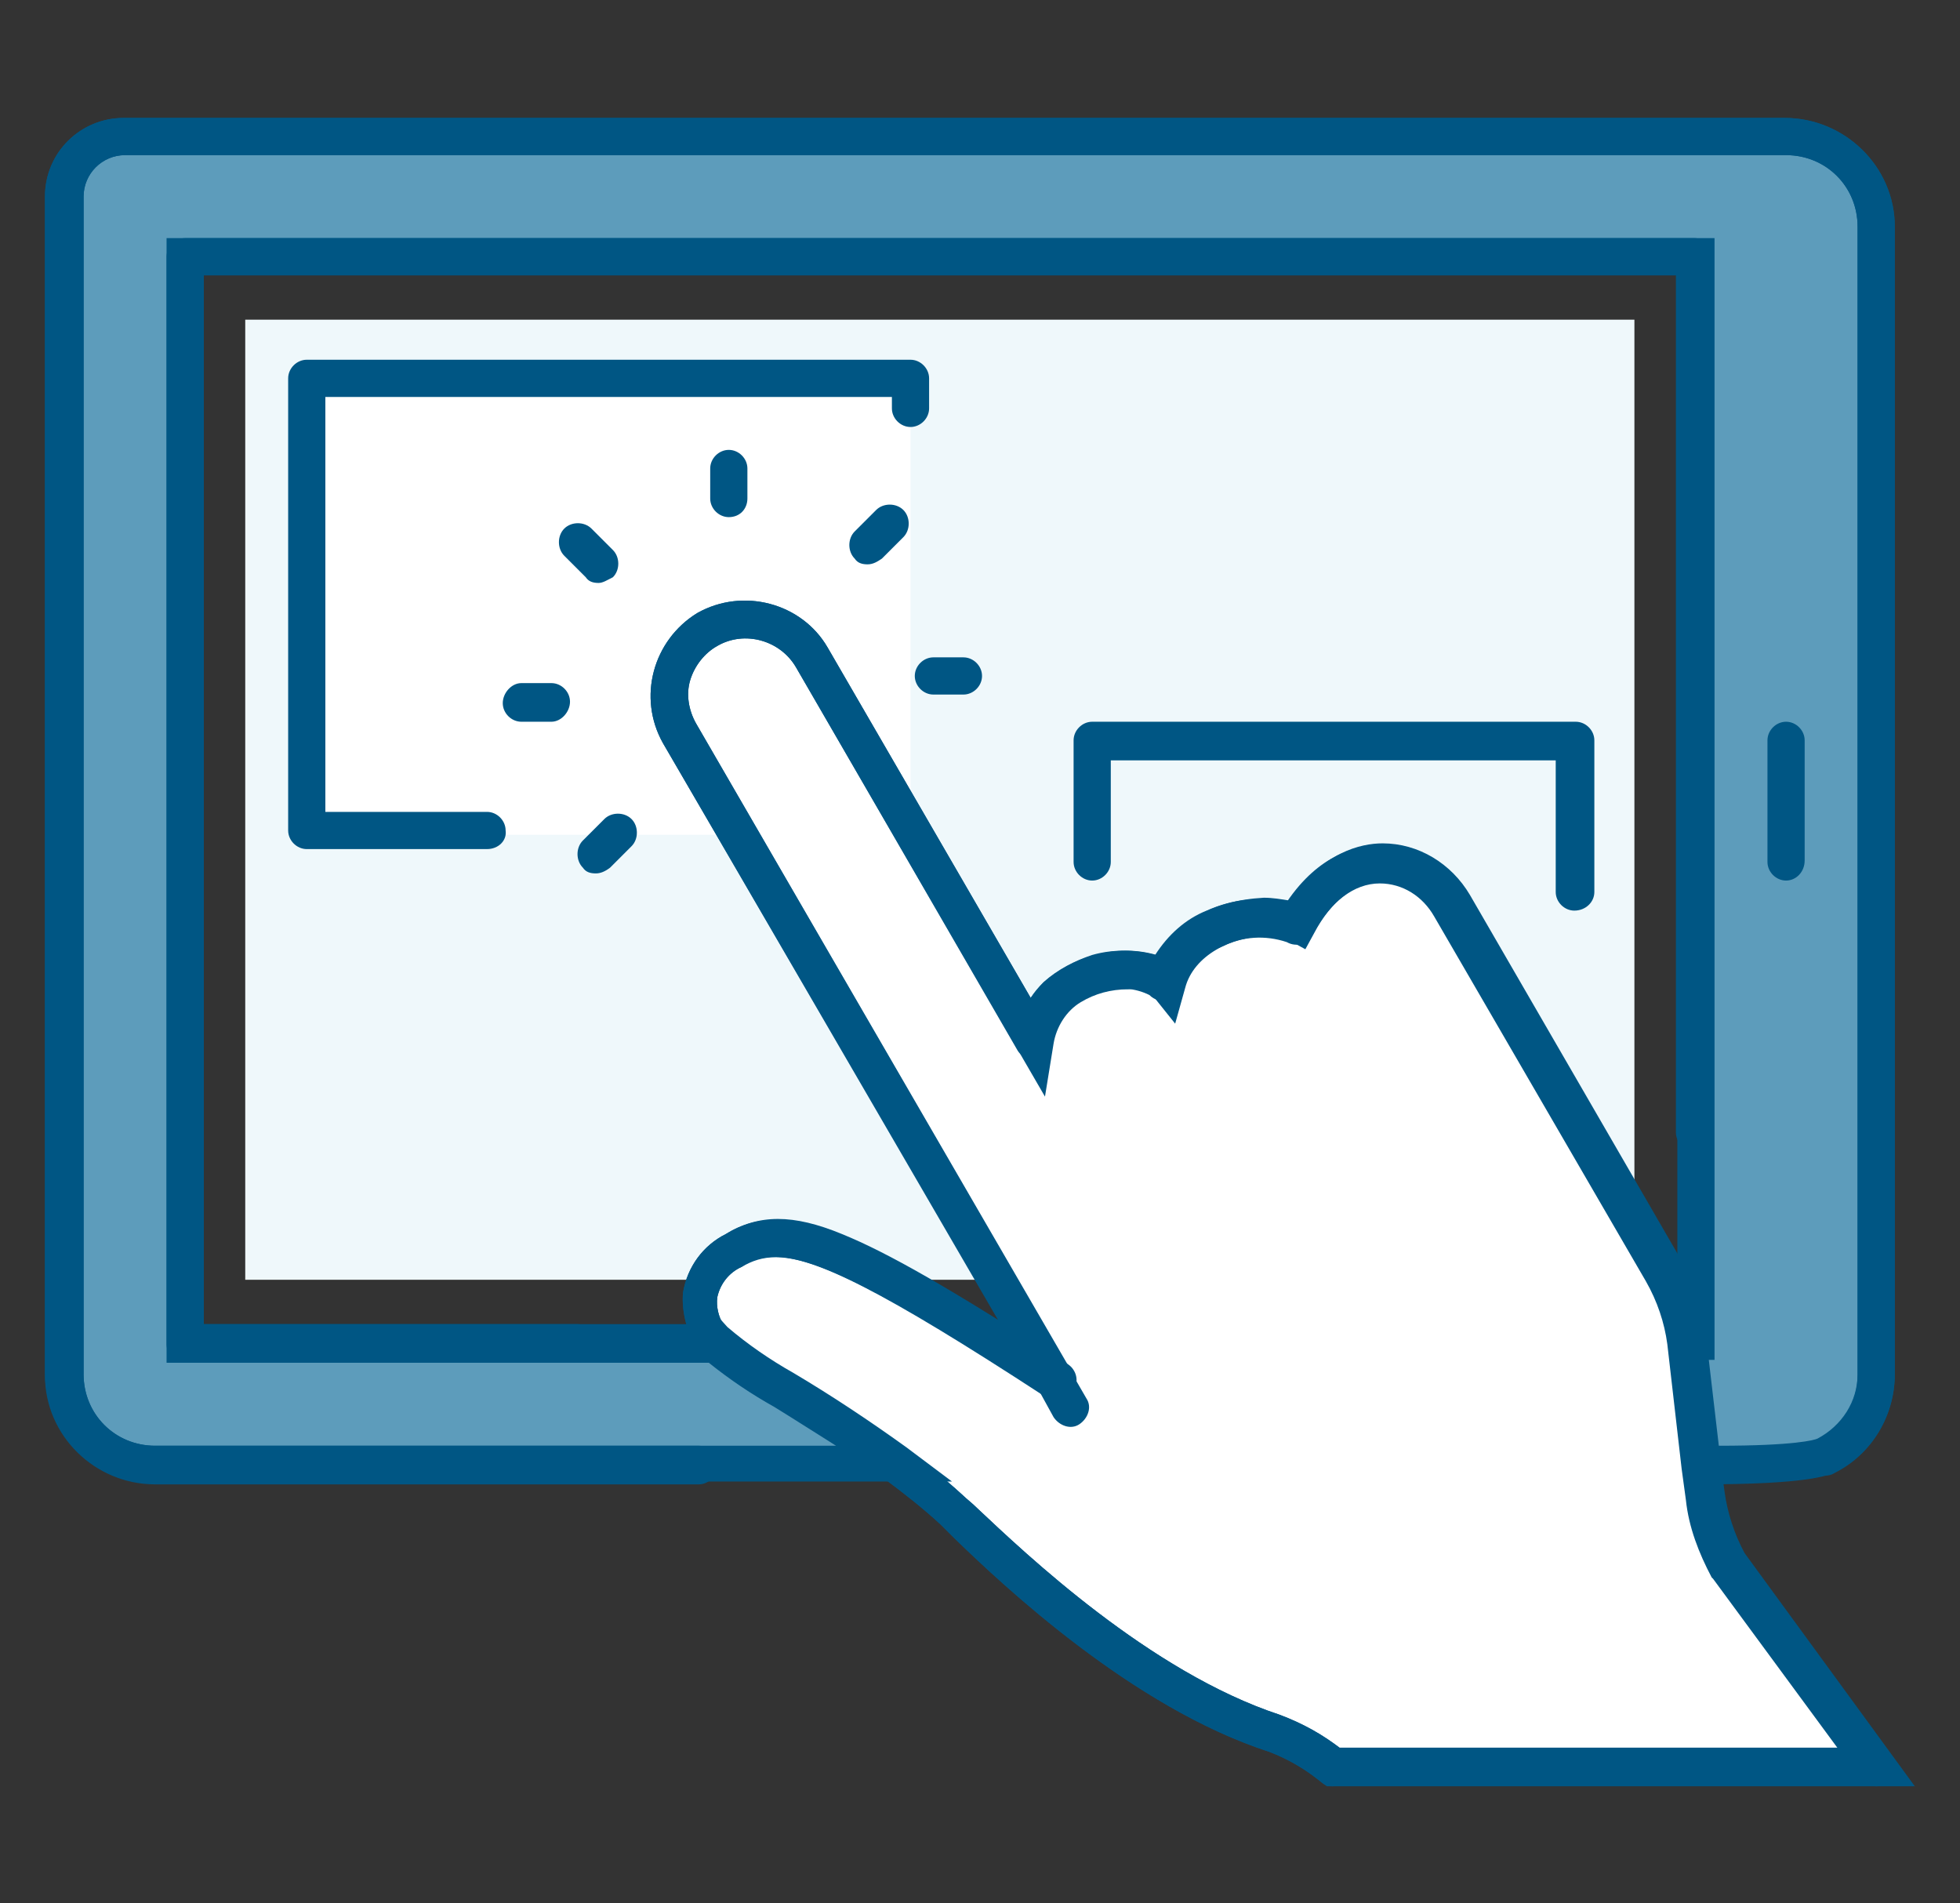
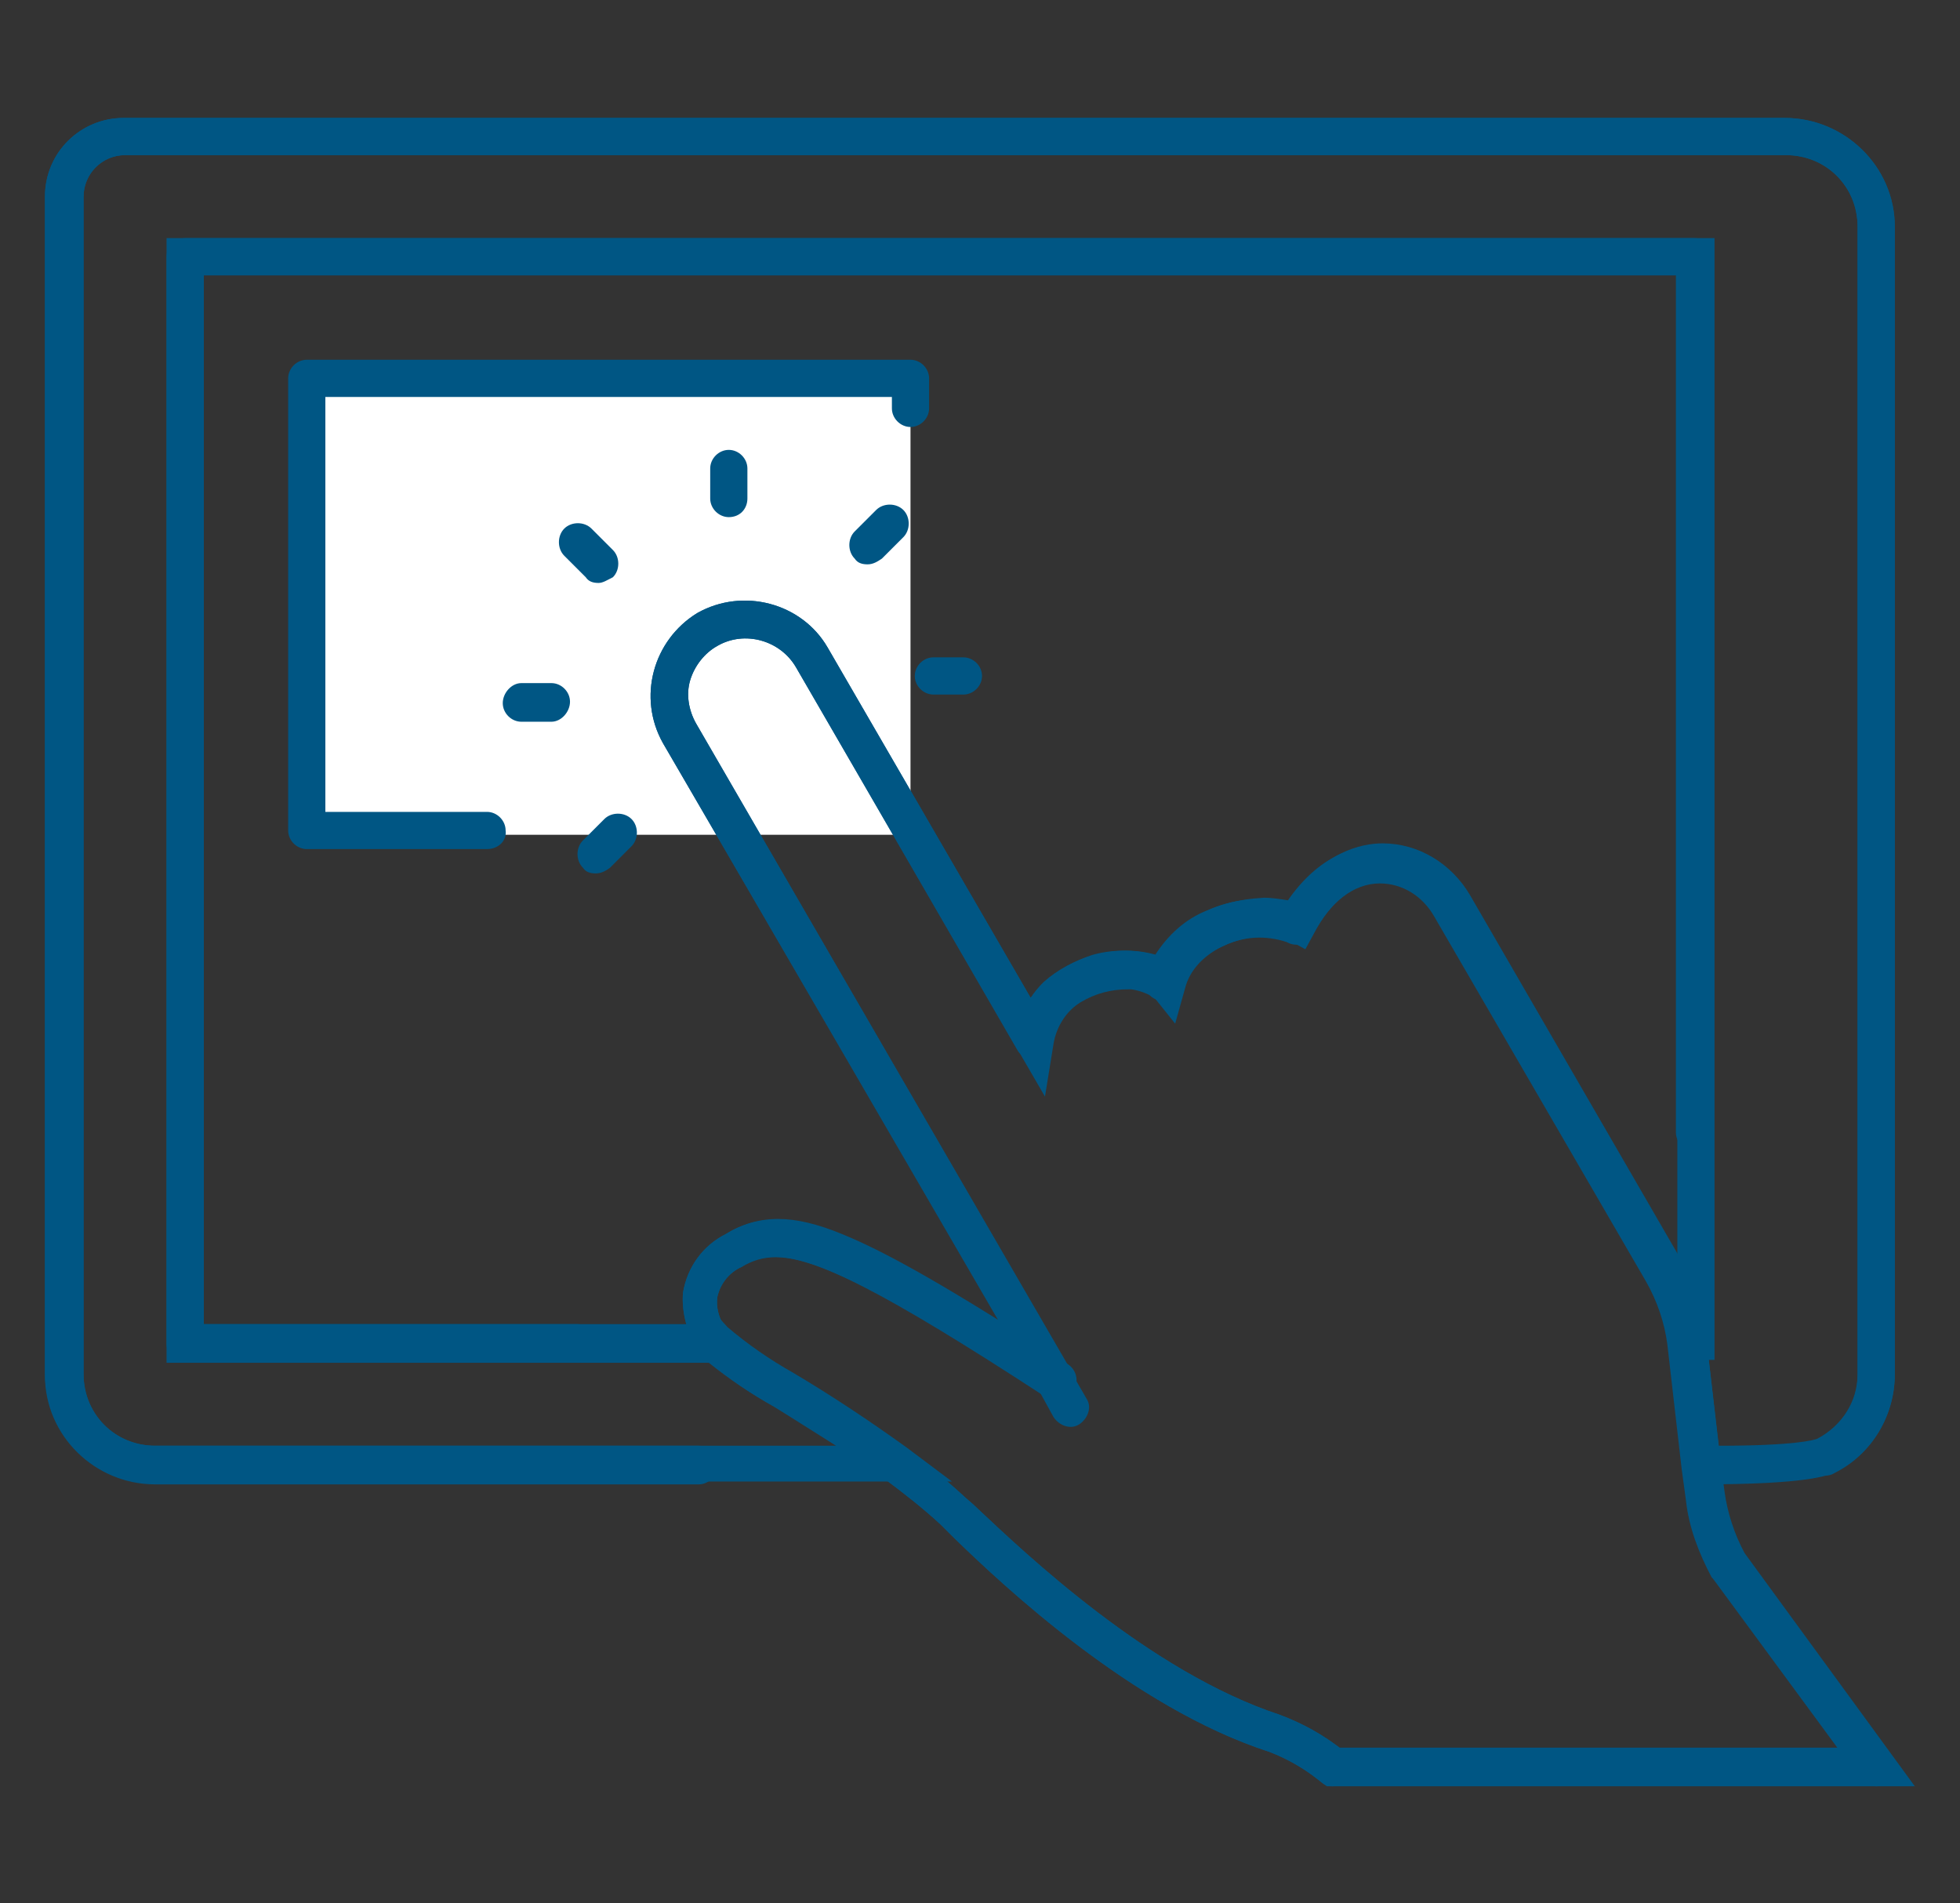
<svg xmlns="http://www.w3.org/2000/svg" version="1.1" id="Ebene_1" x="0px" y="0px" width="137px" height="133px" viewBox="0 0 137 133" style="enable-background:new 0 0 137 133;" xml:space="preserve">
  <rect x="0" y="0" width="137" height="133" fill="#333333" stroke="none" />
  <style type="text/css">
	.st0{fill:#EFF8FB;}
	.st1{fill:#FFFFFF;}
	.st2{fill:#005684;}
	.st3{fill:#5D9CBB;}
</style>
  <g id="Gruppe_13860" transform="translate(-0.258 -0.258)">
-     <rect id="Rechteck_1285" x="17.4" y="22.6" class="st0" width="97.1" height="67.1" />
    <rect id="Rechteck_1286" x="21.7" y="26.7" class="st1" width="42.2" height="31.9" />
    <g id="Gruppe_13859">
      <g id="Gruppe_13861">
-         <path id="Pfad_10673" class="st1" d="M62.9,102.6c-5.7-4.3-11-6.7-12.8-8.6c-0.1-0.2-0.3-0.3-0.4-0.5c-1.2-1.9-0.7-4.4,1.1-5.6     c0.2-0.1,0.4-0.2,0.6-0.3c3.6-2.1,7.3-0.7,22.5,9.1L47.7,51.5c-1.5-2.5-0.6-5.8,2-7.3c0,0,0,0,0,0c2.6-1.5,5.8-0.6,7.3,1.9     L72.5,73c0.8-5.2,7.8-5.8,9.2-4.1c1-3.9,6.5-5.4,9.2-4.1c3.4-6.1,8.8-4.8,10.8-1.3l14.8,25.5c0.9,1.5,1.4,3.2,1.6,4.9l1,8.7     l0.3,2.2c0.2,1.7,0.8,3.4,1.6,4.9l10.3,14h-38c-1.2-1-2.6-1.8-4-2.3C78.9,118,69,107.8,66.8,105.9     C65.5,104.7,64.2,103.6,62.9,102.6" />
        <path id="Pfad_10673_-_Kontur" class="st2" d="M134.1,125.1H93l-0.4-0.3c-1.1-0.9-2.3-1.6-3.6-2.1c-9.6-3.1-18.7-11.7-22.1-15     c-0.4-0.4-0.7-0.7-0.9-0.9c-1.3-1.2-2.6-2.2-3.8-3.1l0,0c-2.5-1.8-5-3.5-7.7-5.1c-1.9-1-3.6-2.2-5.2-3.7l0,0     c-0.2-0.2-0.4-0.5-0.5-0.7l0,0c-0.6-1.1-0.9-2.4-0.8-3.6c0.3-1.8,1.4-3.3,3-4.1c1.1-0.7,2.3-1,3.6-1c3,0,6.9,1.8,15.6,7.2     L46.6,52.2c-1.8-3.2-0.7-7.2,2.4-9.1c0,0,0,0,0,0h0c3.2-1.8,7.3-0.7,9.1,2.4L72.3,70c0.5-0.8,1.2-1.4,2-1.9     c1.4-0.9,3-1.4,4.7-1.4c0.7,0,1.4,0.1,2.1,0.3c0.6-1.1,1.6-2,2.6-2.6c1.5-0.9,3.1-1.3,4.9-1.4c0.6,0,1.2,0.1,1.8,0.2     c2.3-3.4,5-4,6.5-4c2.5,0,4.8,1.4,6.1,3.6l14.7,25.4c1,1.7,1.6,3.5,1.8,5.4v0l1,8.7l0.3,2.2c0.2,1.5,0.7,3,1.4,4.3L134.1,125.1z      M93.9,122.4h34.9l-8.8-11.9l0-0.1c-0.9-1.7-1.6-3.5-1.8-5.4l-0.3-2.2l-1-8.7c-0.2-1.5-0.7-3-1.5-4.4l0,0l-14.8-25.5     c-0.8-1.4-2.2-2.2-3.8-2.3c-1.8,0-3.5,1.3-4.7,3.6l-0.6,1.1l-1.1-0.6c-0.5-0.2-1.1-0.4-1.7-0.3c-2.3,0-5,1.3-5.6,3.6l-0.7,2.5     l-1.6-2c-0.5-0.3-1.1-0.5-1.7-0.4c-1.2,0-2.3,0.3-3.3,0.9c-1,0.6-1.7,1.7-1.9,2.9l-0.6,3.7l-17.4-30c-1.1-1.9-3.6-2.6-5.5-1.5     c-0.9,0.5-1.6,1.4-1.9,2.4c-0.3,1-0.1,2.1,0.4,3L75.1,96l-1.9,1.8c-11.2-7.3-16-9.7-18.8-9.7c-0.8,0-1.6,0.2-2.3,0.7h0     c-0.9,0.4-1.5,1.2-1.7,2.1c-0.1,0.7,0.1,1.4,0.4,1.9c0.1,0.1,0.2,0.2,0.3,0.3c1.4,1.2,3,2.3,4.6,3.2c2.7,1.6,5.4,3.4,7.9,5.2     c1.3,1,2.7,2.1,4,3.3c0.2,0.2,0.6,0.5,1,0.9c3.3,3.1,12,11.4,21.1,14.4h0C91.3,120.7,92.7,121.5,93.9,122.4z" />
-         <path id="Pfad_10674" class="st3" d="M131.4,16.1v80.2c0,2.4-1.4,4.6-3.5,5.7c0,0-0.7,0.7-8.7,0.7l-1-8.7h0.6V18.2H13.2v76H50     l0.2-0.2c1.8,1.9,7,4.3,12.7,8.6H11.1c-3.5,0-6.3-2.8-6.3-6.3c0,0,0,0,0,0V14c0-2.3,1.9-4.2,4.2-4.2h116.1     C128.6,9.8,131.4,12.6,131.4,16.1C131.4,16.1,131.4,16.1,131.4,16.1" />
        <path id="Pfad_10674_-_Kontur" class="st2" d="M119.2,104H118l-1.3-11.3h0.8V19.5H14.5v73.3h34.9l0.8-0.8l0.9,1     c1.4,1.2,3,2.3,4.6,3.2c2.7,1.6,5.4,3.4,7.9,5.2l3.2,2.4H11.1c-4.2,0-7.7-3.4-7.7-7.6c0,0,0,0,0,0V14c0-3.1,2.5-5.5,5.5-5.5     h116.1c4.2,0,7.7,3.4,7.7,7.6c0,0,0,0,0,0v80.2c0,2.9-1.6,5.5-4.1,6.8C128.1,103.4,126.5,104,119.2,104z M9,11.1     c-1.6,0-2.9,1.3-2.9,2.9l0,0v82.3c0,2.8,2.2,5,5,5c0,0,0,0,0,0h47.6c-1.6-1-3-1.9-4.3-2.7c-1.6-0.9-3.1-1.9-4.6-3.1H11.9V16.9     h108.2v78.4h-0.4l0.7,6c5.3,0,6.7-0.4,6.9-0.5l0,0c1.7-0.9,2.8-2.6,2.8-4.5V16.1c0-2.8-2.2-5-5-5c0,0,0,0,0,0L9,11.1z" />
        <path id="Pfad_10675" class="st2" d="M49.1,104h-38c-4.2,0-7.7-3.4-7.7-7.6c0,0,0,0,0,0V14c0-3.1,2.5-5.5,5.5-5.5h116.1     c4.2,0,7.7,3.4,7.7,7.6c0,0,0,0,0,0v80.2c0,2.9-1.6,5.6-4.2,6.9c-0.6,0.4-1.4,0.1-1.8-0.5c-0.4-0.6-0.1-1.4,0.5-1.8     c0,0,0.1,0,0.1,0c1.7-0.9,2.8-2.6,2.8-4.5V16.1c0-2.8-2.2-5-5-5c0,0,0,0,0,0H9c-1.6,0-2.9,1.3-2.9,2.9v82.3c0,2.8,2.2,5,5,5     c0,0,0,0,0,0h38c0.7,0,1.3,0.6,1.3,1.3C50.4,103.4,49.8,104,49.1,104z" />
        <path id="Pfad_10676" class="st2" d="M40.7,95.5H13.2c-0.7,0-1.3-0.6-1.3-1.3v-76c0-0.7,0.6-1.3,1.3-1.3l0,0h105.5     c0.7,0,1.3,0.6,1.3,1.3v61.2c0,0.7-0.6,1.3-1.3,1.3c-0.7,0-1.3-0.6-1.3-1.3V19.5H14.5v73.3h26.1c0.7,0,1.3,0.6,1.3,1.3     C42,94.9,41.4,95.5,40.7,95.5z" />
-         <path id="Linie_641" class="st2" d="M125.1,61.8c-0.7,0-1.3-0.6-1.3-1.3V52c0-0.7,0.6-1.3,1.3-1.3s1.3,0.6,1.3,1.3v8.4     C126.4,61.2,125.8,61.8,125.1,61.8z" />
        <path id="Pfad_10677" class="st2" d="M131.4,125.1c-0.4,0-0.8-0.2-1.1-0.5l-10.3-14c0,0-0.1-0.1-0.1-0.1     c-0.9-1.7-1.6-3.5-1.8-5.4l-0.3-2.2l-1-8.7c-0.2-1.5-0.7-3-1.5-4.4l0,0l-14.8-25.5c-0.8-1.4-2.2-2.3-3.8-2.3     c-1.8,0-3.5,1.3-4.7,3.6c-0.3,0.6-1.1,0.9-1.8,0.5c-1.5-0.5-3.1-0.4-4.5,0.3c-1.3,0.5-2.4,1.6-2.8,2.9c-0.2,0.7-0.9,1.1-1.6,0.9     c-0.3-0.1-0.5-0.2-0.7-0.4c-1-0.5-2.2-0.6-3.3-0.2c-1.8,0.4-3.2,1.8-3.5,3.6c-0.1,0.7-0.8,1.2-1.5,1.1c-0.4-0.1-0.7-0.3-0.9-0.6     L55.9,46.9c-1.1-1.9-3.6-2.6-5.5-1.5c-0.9,0.5-1.6,1.4-1.9,2.4c-0.3,1-0.1,2.1,0.4,3L76.2,98c0.4,0.6,0.1,1.4-0.5,1.8     c-0.6,0.4-1.4,0.1-1.8-0.5l-1.1-2L46.6,52.2c-1.8-3.2-0.7-7.2,2.4-9.1c0,0,0,0,0,0h0c3.2-1.8,7.3-0.7,9.1,2.4L72.3,70     c0.3-0.4,0.6-0.8,0.9-1.1c1-0.9,2.2-1.5,3.4-1.9c1.4-0.4,3-0.4,4.4,0c0.9-1.4,2.1-2.5,3.6-3.1c1.8-0.8,3.7-1,5.6-0.6     c2.3-3.4,4.9-3.9,6.4-4c2.5,0,4.9,1.4,6.1,3.6l14.7,25.5c1,1.7,1.6,3.5,1.8,5.4v0l1,8.7l0.3,2.2c0.2,1.5,0.7,3,1.4,4.3l10.3,13.9     c0.4,0.6,0.3,1.4-0.3,1.9C132,125,131.7,125.1,131.4,125.1L131.4,125.1z" />
        <path id="Pfad_10678" class="st2" d="M93.4,125.1c-0.3,0-0.6-0.1-0.8-0.3c-1.1-0.9-2.3-1.6-3.6-2.1c-9.6-3.1-18.7-11.7-22.1-15     c-0.4-0.4-0.7-0.7-0.9-0.9c-1.3-1.2-2.6-2.2-3.8-3.1l0,0c-2.5-1.8-5.1-3.5-7.7-5.1c-1.9-1-3.6-2.2-5.2-3.7l0,0     c-0.2-0.2-0.4-0.5-0.5-0.7l0,0c-0.6-1.1-0.9-2.4-0.8-3.6c0.3-1.8,1.4-3.3,3-4.1c2.3-1.4,4.7-1.4,8.1,0c3.2,1.3,7.6,3.8,15.8,9.1     c0.6,0.4,0.8,1.2,0.4,1.8c-0.4,0.6-1.2,0.8-1.8,0.4l0,0C58.2,88.1,55,87.1,52.1,88.8h0c-0.9,0.4-1.5,1.2-1.7,2.1     c-0.1,0.7,0.1,1.4,0.4,1.9c0.1,0.1,0.2,0.2,0.3,0.3c1.4,1.2,3,2.3,4.6,3.2c2.7,1.6,5.4,3.4,7.9,5.2c1.3,1,2.7,2.1,4,3.3     c0.2,0.2,0.6,0.5,1,0.9c3.3,3.1,12,11.4,21.1,14.4h0c1.6,0.6,3.1,1.4,4.4,2.5c0.6,0.5,0.7,1.3,0.2,1.9     C94.2,124.9,93.8,125.1,93.4,125.1L93.4,125.1z" />
        <path id="Linie_642" class="st2" d="M51.2,36.4c-0.7,0-1.3-0.6-1.3-1.3V33c0-0.7,0.6-1.3,1.3-1.3s1.3,0.6,1.3,1.3v2.1     C52.5,35.8,52,36.4,51.2,36.4z" />
        <path id="Linie_643" class="st2" d="M42.1,41c-0.4,0-0.7-0.1-0.9-0.4l-1.5-1.5c-0.5-0.5-0.5-1.4,0-1.9c0.5-0.5,1.4-0.5,1.9,0     l1.5,1.5c0.5,0.5,0.5,1.4,0,1.9C42.7,40.8,42.4,41,42.1,41L42.1,41z" />
        <path id="Linie_644" class="st2" d="M38.8,50.7h-2.1c-0.7,0-1.3-0.6-1.3-1.3S36,48,36.7,48h2.1c0.7,0,1.3,0.6,1.3,1.3     S39.5,50.7,38.8,50.7z" />
        <path id="Linie_645" class="st2" d="M41.9,61.3c-0.4,0-0.7-0.1-0.9-0.4c-0.5-0.5-0.5-1.4,0-1.9l1.5-1.5c0.5-0.5,1.4-0.5,1.9,0     c0,0,0,0,0,0c0.5,0.5,0.5,1.4,0,1.9l-1.5,1.5C42.5,61.2,42.2,61.3,41.9,61.3z" />
        <path id="Linie_646" class="st2" d="M67.6,48.8h-2.1c-0.7,0-1.3-0.6-1.3-1.3s0.6-1.3,1.3-1.3h2.1c0.7,0,1.3,0.6,1.3,1.3     S68.3,48.8,67.6,48.8z" />
        <path id="Linie_647" class="st2" d="M60.9,39.7c-0.4,0-0.7-0.1-0.9-0.4c-0.5-0.5-0.5-1.4,0-1.9c0,0,0,0,0,0l1.5-1.5     c0.5-0.5,1.4-0.5,1.9,0c0,0,0,0,0,0c0.5,0.5,0.5,1.4,0,1.9c0,0,0,0,0,0l-1.5,1.5C61.6,39.5,61.3,39.7,60.9,39.7z" />
        <path id="Pfad_10679" class="st2" d="M34.3,59.6H21.7c-0.7,0-1.3-0.6-1.3-1.3V26.7c0-0.7,0.6-1.3,1.3-1.3h42.2     c0.7,0,1.3,0.6,1.3,1.3v2.1c0,0.7-0.6,1.3-1.3,1.3c-0.7,0-1.3-0.6-1.3-1.3V28H23v29h11.3c0.7,0,1.3,0.6,1.3,1.3     C35.7,59,35.1,59.6,34.3,59.6L34.3,59.6z" />
-         <path id="Pfad_10680" class="st2" d="M110.3,63.9c-0.7,0-1.3-0.6-1.3-1.3c0,0,0,0,0,0v-9.2H77.9v7.1c0,0.7-0.6,1.3-1.3,1.3     c-0.7,0-1.3-0.6-1.3-1.3c0,0,0,0,0,0V52c0-0.7,0.6-1.3,1.3-1.3h33.8c0.7,0,1.3,0.6,1.3,1.3c0,0,0,0,0,0v10.6     C111.7,63.3,111.1,63.9,110.3,63.9L110.3,63.9z" />
      </g>
    </g>
  </g>
</svg>